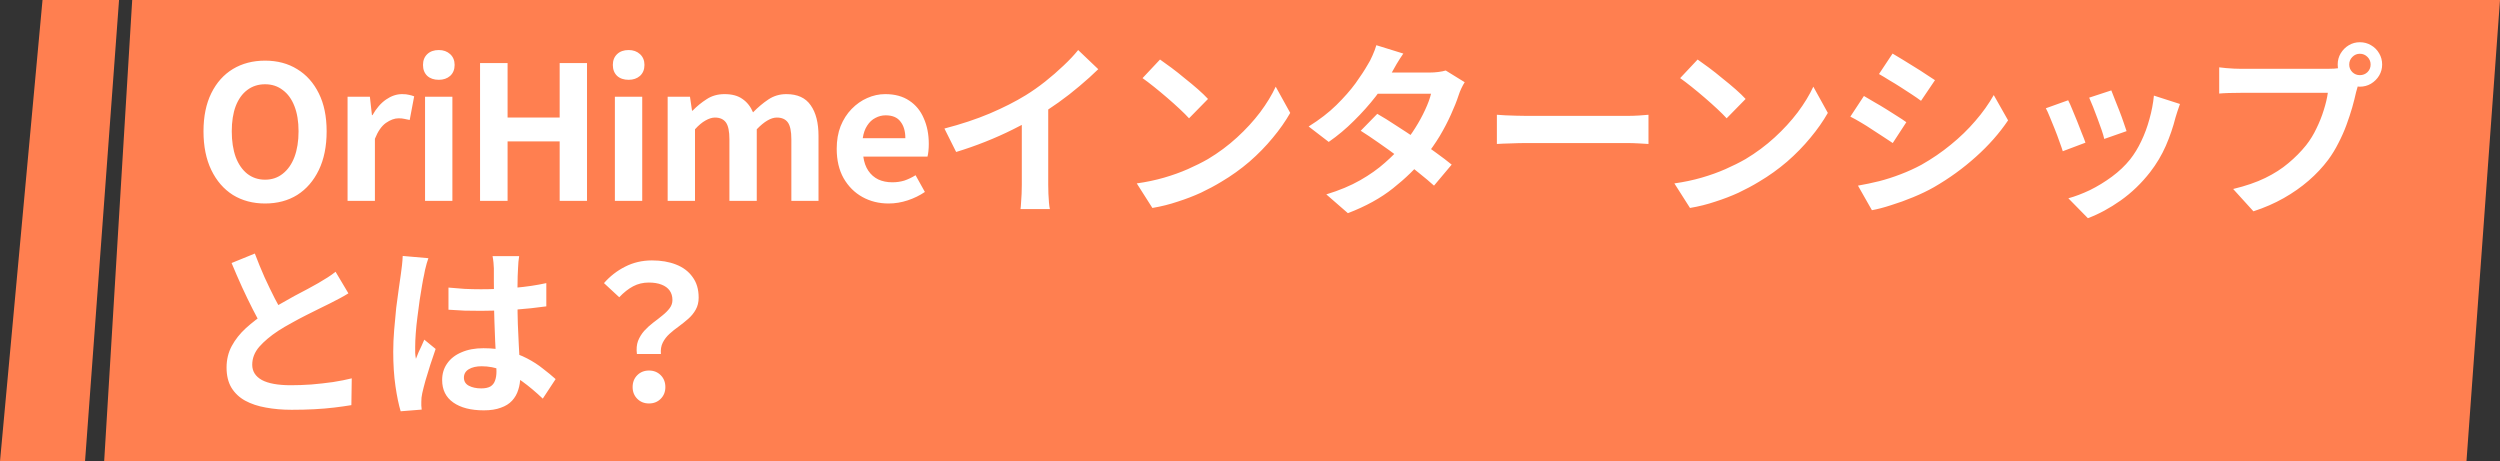
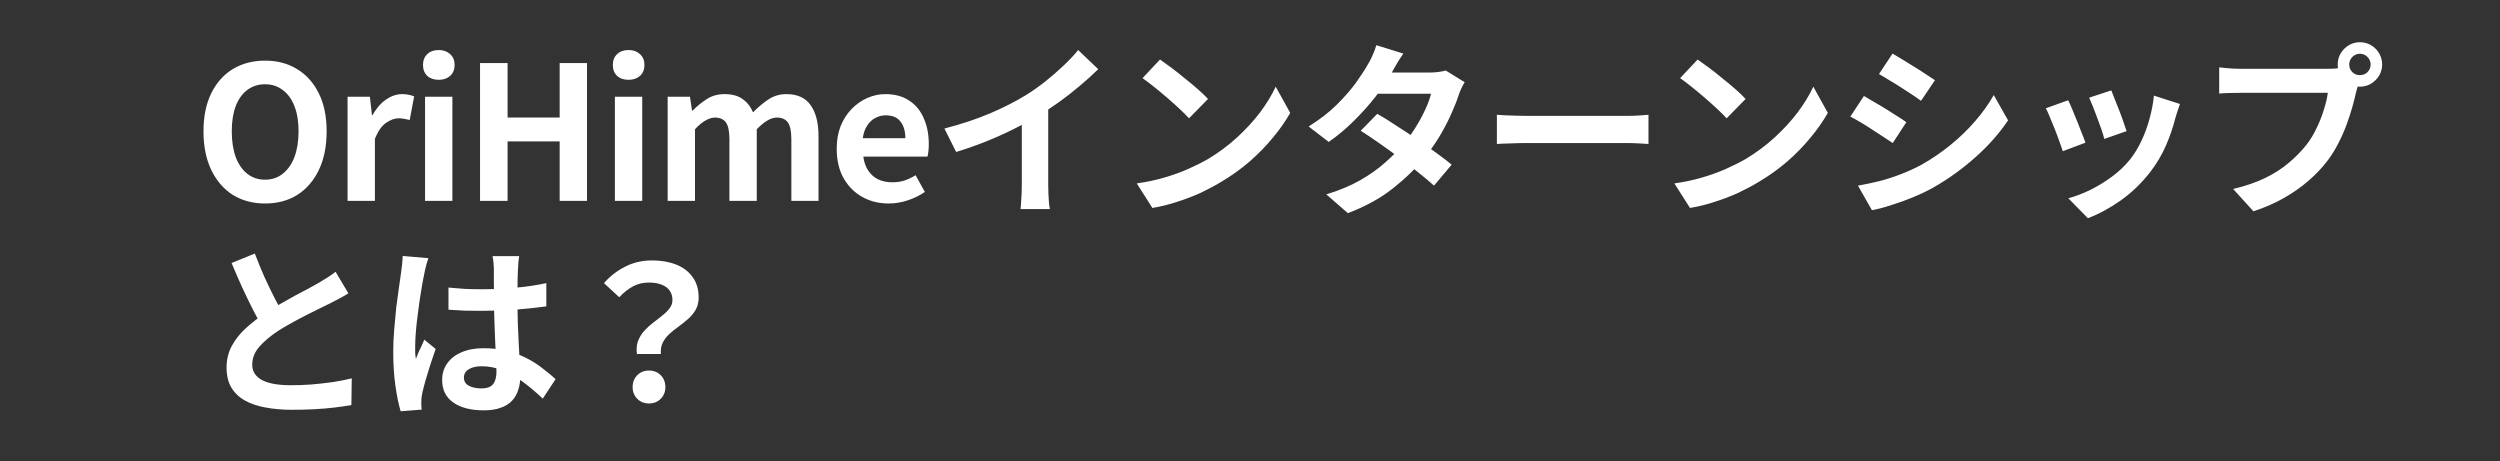
<svg xmlns="http://www.w3.org/2000/svg" width="336" height="62" viewBox="0 0 336 62" fill="none">
  <rect x="0" y="0" width="336" height="62" fill="#333333" stroke="none" />
-   <path d="M14 62H331.493L336 -3.8147e-06H17.768L14 62Z" fill="#FF7F50" />
-   <path d="M0 62H11.429L16 -3.8147e-06H5.714L0 62Z" fill="#FF7F50" />
  <path d="M35.625 27.35C33.992 27.35 32.55 26.967 31.3 26.2C30.067 25.417 29.1 24.3 28.4 22.85C27.7 21.4 27.35 19.667 27.35 17.65C27.35 15.65 27.7 13.942 28.4 12.525C29.1 11.108 30.067 10.025 31.3 9.275C32.55 8.525 33.992 8.15 35.625 8.15C37.275 8.15 38.717 8.533 39.95 9.3C41.183 10.05 42.15 11.133 42.85 12.55C43.55 13.95 43.9 15.65 43.9 17.65C43.9 19.667 43.55 21.4 42.85 22.85C42.15 24.3 41.183 25.417 39.95 26.2C38.717 26.967 37.275 27.35 35.625 27.35ZM35.625 24.15C36.542 24.15 37.333 23.883 38 23.35C38.683 22.817 39.208 22.067 39.575 21.1C39.942 20.117 40.125 18.967 40.125 17.65C40.125 16.333 39.942 15.208 39.575 14.275C39.208 13.325 38.683 12.6 38 12.1C37.333 11.583 36.542 11.325 35.625 11.325C34.708 11.325 33.908 11.583 33.225 12.1C32.558 12.6 32.042 13.325 31.675 14.275C31.325 15.208 31.15 16.333 31.15 17.65C31.15 18.967 31.325 20.117 31.675 21.1C32.042 22.067 32.558 22.817 33.225 23.35C33.908 23.883 34.708 24.15 35.625 24.15ZM46.713 27V13H49.713L49.988 15.475H50.063C50.58 14.558 51.188 13.858 51.888 13.375C52.588 12.892 53.305 12.65 54.038 12.65C54.438 12.65 54.755 12.683 54.988 12.75C55.238 12.8 55.463 12.867 55.663 12.95L55.063 16.125C54.797 16.058 54.555 16.008 54.338 15.975C54.138 15.925 53.88 15.9 53.563 15.9C53.03 15.9 52.463 16.108 51.863 16.525C51.28 16.942 50.788 17.65 50.388 18.65V27H46.713ZM57.126 27V13H60.801V27H57.126ZM58.976 10.725C58.326 10.725 57.81 10.55 57.426 10.2C57.043 9.833 56.851 9.342 56.851 8.725C56.851 8.125 57.043 7.642 57.426 7.275C57.81 6.908 58.326 6.725 58.976 6.725C59.593 6.725 60.101 6.908 60.501 7.275C60.901 7.642 61.101 8.125 61.101 8.725C61.101 9.342 60.901 9.833 60.501 10.2C60.101 10.55 59.593 10.725 58.976 10.725ZM64.519 27V8.475H68.219V15.8H75.219V8.475H78.894V27H75.219V19H68.219V27H64.519ZM82.64 27V13H86.315V27H82.64ZM84.49 10.725C83.84 10.725 83.323 10.55 82.94 10.2C82.557 9.833 82.365 9.342 82.365 8.725C82.365 8.125 82.557 7.642 82.94 7.275C83.323 6.908 83.84 6.725 84.49 6.725C85.107 6.725 85.615 6.908 86.015 7.275C86.415 7.642 86.615 8.125 86.615 8.725C86.615 9.342 86.415 9.833 86.015 10.2C85.615 10.55 85.107 10.725 84.49 10.725ZM89.733 27V13H92.733L93.008 14.875H93.083C93.666 14.275 94.299 13.758 94.983 13.325C95.666 12.875 96.466 12.65 97.383 12.65C98.383 12.65 99.183 12.867 99.783 13.3C100.399 13.717 100.874 14.317 101.208 15.1C101.874 14.417 102.558 13.842 103.258 13.375C103.974 12.892 104.783 12.65 105.683 12.65C107.183 12.65 108.274 13.15 108.958 14.15C109.658 15.133 110.008 16.508 110.008 18.275V27H106.358V18.725C106.358 17.642 106.199 16.883 105.883 16.45C105.566 16.017 105.074 15.8 104.408 15.8C104.008 15.8 103.583 15.933 103.133 16.2C102.699 16.45 102.224 16.842 101.708 17.375V27H98.033V18.725C98.033 17.642 97.874 16.883 97.558 16.45C97.241 16.017 96.749 15.8 96.083 15.8C95.7 15.8 95.275 15.933 94.808 16.2C94.358 16.45 93.891 16.842 93.408 17.375V27H89.733ZM119.429 27.35C118.129 27.35 116.954 27.058 115.904 26.475C114.854 25.892 114.013 25.05 113.379 23.95C112.763 22.85 112.454 21.533 112.454 20C112.454 18.867 112.629 17.85 112.979 16.95C113.346 16.05 113.838 15.283 114.454 14.65C115.088 14 115.788 13.508 116.554 13.175C117.338 12.825 118.146 12.65 118.979 12.65C120.263 12.65 121.338 12.942 122.204 13.525C123.071 14.092 123.721 14.883 124.154 15.9C124.604 16.9 124.829 18.05 124.829 19.35C124.829 19.683 124.813 20.008 124.779 20.325C124.746 20.625 124.704 20.867 124.654 21.05H116.029C116.129 21.8 116.354 22.433 116.704 22.95C117.054 23.467 117.504 23.858 118.054 24.125C118.604 24.375 119.229 24.5 119.929 24.5C120.496 24.5 121.029 24.425 121.529 24.275C122.029 24.108 122.538 23.867 123.054 23.55L124.304 25.8C123.621 26.267 122.854 26.642 122.004 26.925C121.154 27.208 120.296 27.35 119.429 27.35ZM115.954 18.575H121.679C121.679 17.642 121.463 16.9 121.029 16.35C120.613 15.783 119.946 15.5 119.029 15.5C118.546 15.5 118.088 15.617 117.654 15.85C117.221 16.067 116.854 16.408 116.554 16.875C116.254 17.325 116.054 17.892 115.954 18.575ZM126.931 17.275C129.181 16.692 131.214 16.017 133.031 15.25C134.864 14.467 136.473 13.65 137.856 12.8C138.723 12.267 139.589 11.658 140.456 10.975C141.339 10.275 142.164 9.558 142.931 8.825C143.714 8.092 144.373 7.392 144.906 6.725L147.606 9.3C146.839 10.05 145.998 10.808 145.081 11.575C144.181 12.342 143.239 13.075 142.256 13.775C141.273 14.475 140.298 15.117 139.331 15.7C138.381 16.25 137.314 16.817 136.131 17.4C134.964 17.983 133.731 18.533 132.431 19.05C131.131 19.567 129.823 20.025 128.506 20.425L126.931 17.275ZM137.331 14.4L140.881 13.575V24.825C140.881 25.192 140.889 25.592 140.906 26.025C140.923 26.458 140.948 26.858 140.981 27.225C141.014 27.608 141.056 27.9 141.106 28.1H137.156C137.189 27.9 137.214 27.608 137.231 27.225C137.264 26.858 137.289 26.458 137.306 26.025C137.323 25.592 137.331 25.192 137.331 24.825V14.4ZM155.906 8C156.339 8.3 156.848 8.667 157.431 9.1C158.014 9.533 158.614 10.008 159.231 10.525C159.864 11.025 160.456 11.517 161.006 12C161.556 12.483 162.006 12.917 162.356 13.3L159.806 15.9C159.489 15.55 159.073 15.133 158.556 14.65C158.039 14.167 157.481 13.667 156.881 13.15C156.281 12.633 155.689 12.142 155.106 11.675C154.523 11.208 154.006 10.817 153.556 10.5L155.906 8ZM152.781 24.65C154.081 24.467 155.306 24.208 156.456 23.875C157.606 23.542 158.673 23.158 159.656 22.725C160.639 22.292 161.539 21.842 162.356 21.375C163.773 20.525 165.073 19.558 166.256 18.475C167.439 17.392 168.473 16.267 169.356 15.1C170.239 13.917 170.939 12.767 171.456 11.65L173.406 15.175C172.773 16.292 171.989 17.408 171.056 18.525C170.139 19.642 169.098 20.708 167.931 21.725C166.764 22.725 165.506 23.625 164.156 24.425C163.306 24.942 162.389 25.433 161.406 25.9C160.423 26.35 159.381 26.75 158.281 27.1C157.198 27.467 156.064 27.75 154.881 27.95L152.781 24.65ZM185.106 15.3C185.873 15.733 186.706 16.25 187.606 16.85C188.523 17.433 189.448 18.042 190.381 18.675C191.314 19.308 192.189 19.925 193.006 20.525C193.839 21.125 194.539 21.658 195.106 22.125L192.731 24.95C192.181 24.45 191.498 23.875 190.681 23.225C189.881 22.558 189.014 21.883 188.081 21.2C187.148 20.5 186.223 19.833 185.306 19.2C184.406 18.567 183.598 18.025 182.881 17.575L185.106 15.3ZM196.856 11.05C196.706 11.283 196.556 11.558 196.406 11.875C196.256 12.192 196.131 12.508 196.031 12.825C195.781 13.592 195.439 14.45 195.006 15.4C194.589 16.333 194.089 17.292 193.506 18.275C192.923 19.242 192.256 20.192 191.506 21.125C190.323 22.592 188.898 23.983 187.231 25.3C185.581 26.617 183.556 27.733 181.156 28.65L178.256 26.125C180.006 25.592 181.523 24.958 182.806 24.225C184.089 23.492 185.198 22.708 186.131 21.875C187.081 21.042 187.906 20.208 188.606 19.375C189.173 18.725 189.706 18 190.206 17.2C190.723 16.383 191.164 15.575 191.531 14.775C191.914 13.958 192.181 13.233 192.331 12.6H183.881L185.031 9.75H192.131C192.531 9.75 192.923 9.725 193.306 9.675C193.706 9.625 194.039 9.558 194.306 9.475L196.856 11.05ZM188.606 7.2C188.306 7.633 188.006 8.1 187.706 8.6C187.423 9.1 187.206 9.483 187.056 9.75C186.489 10.75 185.773 11.817 184.906 12.95C184.039 14.067 183.064 15.158 181.981 16.225C180.914 17.292 179.781 18.242 178.581 19.075L175.881 17C177.348 16.083 178.589 15.125 179.606 14.125C180.639 13.108 181.498 12.133 182.181 11.2C182.864 10.25 183.414 9.408 183.831 8.675C184.031 8.375 184.239 7.975 184.456 7.475C184.689 6.958 184.864 6.492 184.981 6.075L188.606 7.2ZM201.181 15.425C201.481 15.442 201.864 15.467 202.331 15.5C202.798 15.517 203.281 15.533 203.781 15.55C204.298 15.567 204.773 15.575 205.206 15.575C205.623 15.575 206.139 15.575 206.756 15.575C207.373 15.575 208.039 15.575 208.756 15.575C209.489 15.575 210.239 15.575 211.006 15.575C211.789 15.575 212.564 15.575 213.331 15.575C214.098 15.575 214.823 15.575 215.506 15.575C216.189 15.575 216.798 15.575 217.331 15.575C217.881 15.575 218.314 15.575 218.631 15.575C219.214 15.575 219.764 15.558 220.281 15.525C220.798 15.475 221.223 15.442 221.556 15.425V19.35C221.273 19.333 220.848 19.308 220.281 19.275C219.714 19.242 219.164 19.225 218.631 19.225C218.314 19.225 217.881 19.225 217.331 19.225C216.781 19.225 216.164 19.225 215.481 19.225C214.798 19.225 214.073 19.225 213.306 19.225C212.556 19.225 211.789 19.225 211.006 19.225C210.223 19.225 209.464 19.225 208.731 19.225C208.014 19.225 207.348 19.225 206.731 19.225C206.131 19.225 205.623 19.225 205.206 19.225C204.489 19.225 203.756 19.242 203.006 19.275C202.256 19.292 201.648 19.317 201.181 19.35V15.425ZM228.161 8C228.594 8.3 229.102 8.667 229.686 9.1C230.269 9.533 230.869 10.008 231.486 10.525C232.119 11.025 232.711 11.517 233.261 12C233.811 12.483 234.261 12.917 234.611 13.3L232.061 15.9C231.744 15.55 231.327 15.133 230.811 14.65C230.294 14.167 229.736 13.667 229.136 13.15C228.536 12.633 227.944 12.142 227.361 11.675C226.777 11.208 226.261 10.817 225.811 10.5L228.161 8ZM225.036 24.65C226.336 24.467 227.561 24.208 228.711 23.875C229.861 23.542 230.927 23.158 231.911 22.725C232.894 22.292 233.794 21.842 234.611 21.375C236.027 20.525 237.327 19.558 238.511 18.475C239.694 17.392 240.727 16.267 241.611 15.1C242.494 13.917 243.194 12.767 243.711 11.65L245.661 15.175C245.027 16.292 244.244 17.408 243.311 18.525C242.394 19.642 241.352 20.708 240.186 21.725C239.019 22.725 237.761 23.625 236.411 24.425C235.561 24.942 234.644 25.433 233.661 25.9C232.677 26.35 231.636 26.75 230.536 27.1C229.452 27.467 228.319 27.75 227.136 27.95L225.036 24.65ZM254.361 7.2C254.761 7.433 255.219 7.708 255.736 8.025C256.252 8.342 256.777 8.667 257.311 9C257.861 9.333 258.369 9.658 258.836 9.975C259.319 10.275 259.727 10.542 260.061 10.775L258.186 13.55C257.852 13.3 257.444 13.017 256.961 12.7C256.477 12.383 255.977 12.058 255.461 11.725C254.944 11.392 254.427 11.075 253.911 10.775C253.411 10.458 252.952 10.183 252.536 9.95L254.361 7.2ZM249.711 24.95C250.661 24.783 251.611 24.583 252.561 24.35C253.527 24.1 254.486 23.792 255.436 23.425C256.402 23.058 257.336 22.633 258.236 22.15C259.652 21.35 260.969 20.45 262.186 19.45C263.419 18.45 264.519 17.383 265.486 16.25C266.469 15.117 267.294 13.958 267.961 12.775L269.886 16.175C268.719 17.908 267.277 19.542 265.561 21.075C263.861 22.608 261.986 23.967 259.936 25.15C259.086 25.633 258.152 26.083 257.136 26.5C256.136 26.917 255.144 27.275 254.161 27.575C253.194 27.892 252.336 28.117 251.586 28.25L249.711 24.95ZM250.511 12.9C250.927 13.133 251.394 13.408 251.911 13.725C252.444 14.025 252.977 14.342 253.511 14.675C254.044 15.008 254.544 15.325 255.011 15.625C255.494 15.925 255.894 16.192 256.211 16.425L254.386 19.225C254.019 18.975 253.602 18.7 253.136 18.4C252.669 18.083 252.169 17.758 251.636 17.425C251.119 17.075 250.602 16.75 250.086 16.45C249.586 16.15 249.119 15.892 248.686 15.675L250.511 12.9ZM283.761 12.15C283.877 12.417 284.027 12.8 284.211 13.3C284.411 13.783 284.619 14.308 284.836 14.875C285.052 15.425 285.244 15.95 285.411 16.45C285.577 16.95 285.711 17.342 285.811 17.625L282.811 18.675C282.744 18.358 282.627 17.958 282.461 17.475C282.294 16.992 282.111 16.483 281.911 15.95C281.711 15.4 281.511 14.875 281.311 14.375C281.111 13.875 280.936 13.458 280.786 13.125L283.761 12.15ZM292.986 13.975C292.852 14.375 292.736 14.717 292.636 15C292.552 15.283 292.469 15.55 292.386 15.8C292.069 17.067 291.636 18.333 291.086 19.6C290.536 20.85 289.836 22.025 288.986 23.125C287.819 24.625 286.494 25.9 285.011 26.95C283.544 27.983 282.077 28.775 280.611 29.325L277.986 26.65C278.902 26.4 279.869 26.033 280.886 25.55C281.902 25.05 282.886 24.45 283.836 23.75C284.786 23.05 285.602 22.275 286.286 21.425C286.852 20.708 287.352 19.892 287.786 18.975C288.236 18.042 288.602 17.05 288.886 16C289.186 14.933 289.386 13.883 289.486 12.85L292.986 13.975ZM277.961 13.475C278.127 13.792 278.311 14.2 278.511 14.7C278.727 15.2 278.944 15.725 279.161 16.275C279.377 16.825 279.586 17.358 279.786 17.875C280.002 18.392 280.169 18.825 280.286 19.175L277.236 20.325C277.136 19.992 276.986 19.558 276.786 19.025C276.602 18.492 276.394 17.933 276.161 17.35C275.927 16.75 275.702 16.2 275.486 15.7C275.286 15.2 275.111 14.817 274.961 14.55L277.961 13.475ZM315.736 8.675C315.736 9.075 315.877 9.417 316.161 9.7C316.444 9.967 316.777 10.1 317.161 10.1C317.561 10.1 317.902 9.967 318.186 9.7C318.469 9.417 318.611 9.075 318.611 8.675C318.611 8.275 318.469 7.933 318.186 7.65C317.902 7.367 317.561 7.225 317.161 7.225C316.777 7.225 316.444 7.367 316.161 7.65C315.877 7.933 315.736 8.275 315.736 8.675ZM314.186 8.675C314.186 8.125 314.319 7.625 314.586 7.175C314.869 6.708 315.236 6.342 315.686 6.075C316.136 5.808 316.627 5.675 317.161 5.675C317.711 5.675 318.211 5.808 318.661 6.075C319.127 6.342 319.494 6.708 319.761 7.175C320.027 7.625 320.161 8.125 320.161 8.675C320.161 9.208 320.027 9.7 319.761 10.15C319.494 10.6 319.127 10.967 318.661 11.25C318.211 11.517 317.711 11.65 317.161 11.65C316.627 11.65 316.136 11.517 315.686 11.25C315.236 10.967 314.869 10.6 314.586 10.15C314.319 9.7 314.186 9.208 314.186 8.675ZM317.211 10.65C317.094 10.883 316.994 11.167 316.911 11.5C316.827 11.817 316.744 12.108 316.661 12.375C316.527 12.992 316.352 13.683 316.136 14.45C315.919 15.2 315.661 15.983 315.361 16.8C315.061 17.617 314.702 18.425 314.286 19.225C313.886 20.025 313.427 20.775 312.911 21.475C312.161 22.475 311.286 23.408 310.286 24.275C309.286 25.142 308.169 25.925 306.936 26.625C305.702 27.325 304.344 27.917 302.861 28.4L300.136 25.4C301.802 25 303.236 24.508 304.436 23.925C305.636 23.342 306.677 22.675 307.561 21.925C308.461 21.175 309.252 20.375 309.936 19.525C310.486 18.825 310.952 18.067 311.336 17.25C311.736 16.433 312.061 15.617 312.311 14.8C312.577 13.967 312.761 13.192 312.861 12.475C312.611 12.475 312.194 12.475 311.611 12.475C311.044 12.475 310.369 12.475 309.586 12.475C308.819 12.475 308.011 12.475 307.161 12.475C306.327 12.475 305.519 12.475 304.736 12.475C303.952 12.475 303.244 12.475 302.611 12.475C301.994 12.475 301.536 12.475 301.236 12.475C300.652 12.475 300.086 12.483 299.536 12.5C299.002 12.517 298.577 12.542 298.261 12.575V9.05C298.511 9.083 298.811 9.117 299.161 9.15C299.527 9.183 299.894 9.208 300.261 9.225C300.644 9.242 300.969 9.25 301.236 9.25C301.502 9.25 301.877 9.25 302.361 9.25C302.861 9.25 303.436 9.25 304.086 9.25C304.736 9.25 305.411 9.25 306.111 9.25C306.827 9.25 307.536 9.25 308.236 9.25C308.952 9.25 309.619 9.25 310.236 9.25C310.852 9.25 311.386 9.25 311.836 9.25C312.286 9.25 312.611 9.25 312.811 9.25C313.061 9.25 313.361 9.242 313.711 9.225C314.077 9.208 314.427 9.15 314.761 9.05L317.211 10.65ZM46.825 39.425C46.458 39.658 46.067 39.883 45.65 40.1C45.25 40.317 44.817 40.542 44.35 40.775C43.967 40.975 43.492 41.208 42.925 41.475C42.375 41.742 41.775 42.042 41.125 42.375C40.492 42.692 39.85 43.033 39.2 43.4C38.55 43.75 37.942 44.108 37.375 44.475C36.342 45.158 35.5 45.867 34.85 46.6C34.217 47.333 33.9 48.142 33.9 49.025C33.9 49.908 34.333 50.592 35.2 51.075C36.067 51.542 37.367 51.775 39.1 51.775C39.967 51.775 40.883 51.742 41.85 51.675C42.833 51.592 43.8 51.483 44.75 51.35C45.7 51.2 46.542 51.033 47.275 50.85L47.225 54.45C46.525 54.567 45.758 54.675 44.925 54.775C44.108 54.875 43.217 54.95 42.25 55C41.3 55.05 40.283 55.075 39.2 55.075C37.95 55.075 36.792 54.975 35.725 54.775C34.675 54.592 33.75 54.283 32.95 53.85C32.167 53.417 31.55 52.833 31.1 52.1C30.667 51.367 30.45 50.467 30.45 49.4C30.45 48.333 30.683 47.367 31.15 46.5C31.617 45.633 32.25 44.833 33.05 44.1C33.867 43.367 34.758 42.675 35.725 42.025C36.325 41.625 36.958 41.242 37.625 40.875C38.292 40.492 38.942 40.125 39.575 39.775C40.225 39.425 40.825 39.108 41.375 38.825C41.942 38.525 42.408 38.267 42.775 38.05C43.258 37.767 43.683 37.508 44.05 37.275C44.417 37.042 44.767 36.792 45.1 36.525L46.825 39.425ZM34.25 34.075C34.667 35.175 35.1 36.233 35.55 37.25C36.017 38.267 36.475 39.217 36.925 40.1C37.392 40.983 37.817 41.775 38.2 42.475L35.375 44.15C34.925 43.383 34.458 42.525 33.975 41.575C33.492 40.625 33.008 39.625 32.525 38.575C32.042 37.508 31.575 36.433 31.125 35.35L34.25 34.075ZM60.275 38.65C60.992 38.717 61.708 38.775 62.425 38.825C63.158 38.858 63.9 38.875 64.65 38.875C66.183 38.875 67.708 38.808 69.225 38.675C70.742 38.542 72.142 38.333 73.425 38.05V41.175C72.125 41.358 70.717 41.508 69.2 41.625C67.683 41.725 66.167 41.775 64.65 41.775C63.917 41.775 63.183 41.767 62.45 41.75C61.733 41.717 61.008 41.675 60.275 41.625V38.65ZM69.775 34.425C69.742 34.658 69.708 34.917 69.675 35.2C69.658 35.483 69.642 35.767 69.625 36.05C69.608 36.317 69.592 36.675 69.575 37.125C69.558 37.575 69.55 38.083 69.55 38.65C69.55 39.2 69.55 39.783 69.55 40.4C69.55 41.533 69.567 42.6 69.6 43.6C69.633 44.583 69.675 45.5 69.725 46.35C69.775 47.183 69.817 47.95 69.85 48.65C69.9 49.35 69.925 50 69.925 50.6C69.925 51.25 69.833 51.85 69.65 52.4C69.483 52.95 69.208 53.433 68.825 53.85C68.442 54.267 67.933 54.583 67.3 54.8C66.683 55.033 65.925 55.15 65.025 55.15C63.292 55.15 61.925 54.8 60.925 54.1C59.925 53.4 59.425 52.392 59.425 51.075C59.425 50.225 59.65 49.483 60.1 48.85C60.55 48.2 61.192 47.7 62.025 47.35C62.858 46.983 63.842 46.8 64.975 46.8C66.158 46.8 67.233 46.925 68.2 47.175C69.167 47.425 70.05 47.758 70.85 48.175C71.65 48.592 72.358 49.05 72.975 49.55C73.608 50.033 74.175 50.5 74.675 50.95L72.95 53.575C72 52.675 71.075 51.9 70.175 51.25C69.275 50.6 68.375 50.1 67.475 49.75C66.592 49.4 65.675 49.225 64.725 49.225C64.025 49.225 63.45 49.358 63 49.625C62.567 49.892 62.35 50.267 62.35 50.75C62.35 51.25 62.575 51.617 63.025 51.85C63.475 52.083 64.025 52.2 64.675 52.2C65.192 52.2 65.6 52.117 65.9 51.95C66.2 51.767 66.408 51.508 66.525 51.175C66.658 50.825 66.725 50.408 66.725 49.925C66.725 49.492 66.708 48.925 66.675 48.225C66.642 47.525 66.6 46.742 66.55 45.875C66.517 45.008 66.483 44.108 66.45 43.175C66.417 42.225 66.4 41.3 66.4 40.4C66.4 39.45 66.392 38.592 66.375 37.825C66.375 37.042 66.375 36.458 66.375 36.075C66.375 35.892 66.358 35.633 66.325 35.3C66.292 34.967 66.25 34.675 66.2 34.425H69.775ZM57.575 34.7C57.525 34.867 57.45 35.1 57.35 35.4C57.267 35.7 57.192 35.992 57.125 36.275C57.075 36.558 57.033 36.775 57 36.925C56.917 37.275 56.825 37.75 56.725 38.35C56.625 38.933 56.517 39.6 56.4 40.35C56.3 41.083 56.2 41.842 56.1 42.625C56 43.392 55.925 44.125 55.875 44.825C55.825 45.508 55.8 46.1 55.8 46.6C55.8 46.85 55.8 47.125 55.8 47.425C55.817 47.708 55.85 47.975 55.9 48.225C56.017 47.925 56.133 47.633 56.25 47.35C56.383 47.067 56.517 46.783 56.65 46.5C56.783 46.217 56.908 45.933 57.025 45.65L58.55 46.9C58.317 47.583 58.075 48.3 57.825 49.05C57.592 49.8 57.375 50.508 57.175 51.175C56.992 51.842 56.85 52.4 56.75 52.85C56.717 53.017 56.683 53.217 56.65 53.45C56.633 53.683 56.625 53.875 56.625 54.025C56.625 54.158 56.625 54.317 56.625 54.5C56.642 54.7 56.658 54.883 56.675 55.05L53.85 55.275C53.583 54.392 53.35 53.267 53.15 51.9C52.95 50.517 52.85 48.975 52.85 47.275C52.85 46.342 52.892 45.367 52.975 44.35C53.058 43.317 53.15 42.325 53.25 41.375C53.367 40.425 53.483 39.558 53.6 38.775C53.717 37.975 53.808 37.333 53.875 36.85C53.925 36.5 53.975 36.108 54.025 35.675C54.075 35.225 54.108 34.8 54.125 34.4L57.575 34.7ZM85.6 47.575C85.517 46.908 85.567 46.325 85.75 45.825C85.95 45.325 86.225 44.875 86.575 44.475C86.942 44.075 87.342 43.708 87.775 43.375C88.225 43.042 88.642 42.717 89.025 42.4C89.425 42.083 89.75 41.758 90 41.425C90.25 41.092 90.375 40.725 90.375 40.325C90.375 39.825 90.25 39.4 90 39.05C89.75 38.7 89.383 38.433 88.9 38.25C88.433 38.067 87.867 37.975 87.2 37.975C86.433 37.975 85.733 38.142 85.1 38.475C84.467 38.808 83.842 39.3 83.225 39.95L81.175 38.05C81.975 37.133 82.917 36.4 84 35.85C85.1 35.283 86.308 35 87.625 35C88.842 35 89.917 35.183 90.85 35.55C91.8 35.917 92.542 36.475 93.075 37.225C93.625 37.958 93.9 38.883 93.9 40C93.9 40.617 93.767 41.158 93.5 41.625C93.25 42.075 92.917 42.483 92.5 42.85C92.1 43.2 91.675 43.542 91.225 43.875C90.775 44.192 90.358 44.525 89.975 44.875C89.592 45.225 89.292 45.617 89.075 46.05C88.858 46.483 88.775 46.992 88.825 47.575H85.6ZM87.225 54.225C86.592 54.225 86.067 54.017 85.65 53.6C85.233 53.183 85.025 52.658 85.025 52.025C85.025 51.375 85.233 50.842 85.65 50.425C86.067 50.008 86.592 49.8 87.225 49.8C87.858 49.8 88.383 50.008 88.8 50.425C89.217 50.842 89.425 51.375 89.425 52.025C89.425 52.658 89.217 53.183 88.8 53.6C88.383 54.017 87.858 54.225 87.225 54.225Z" fill="white" />
</svg>